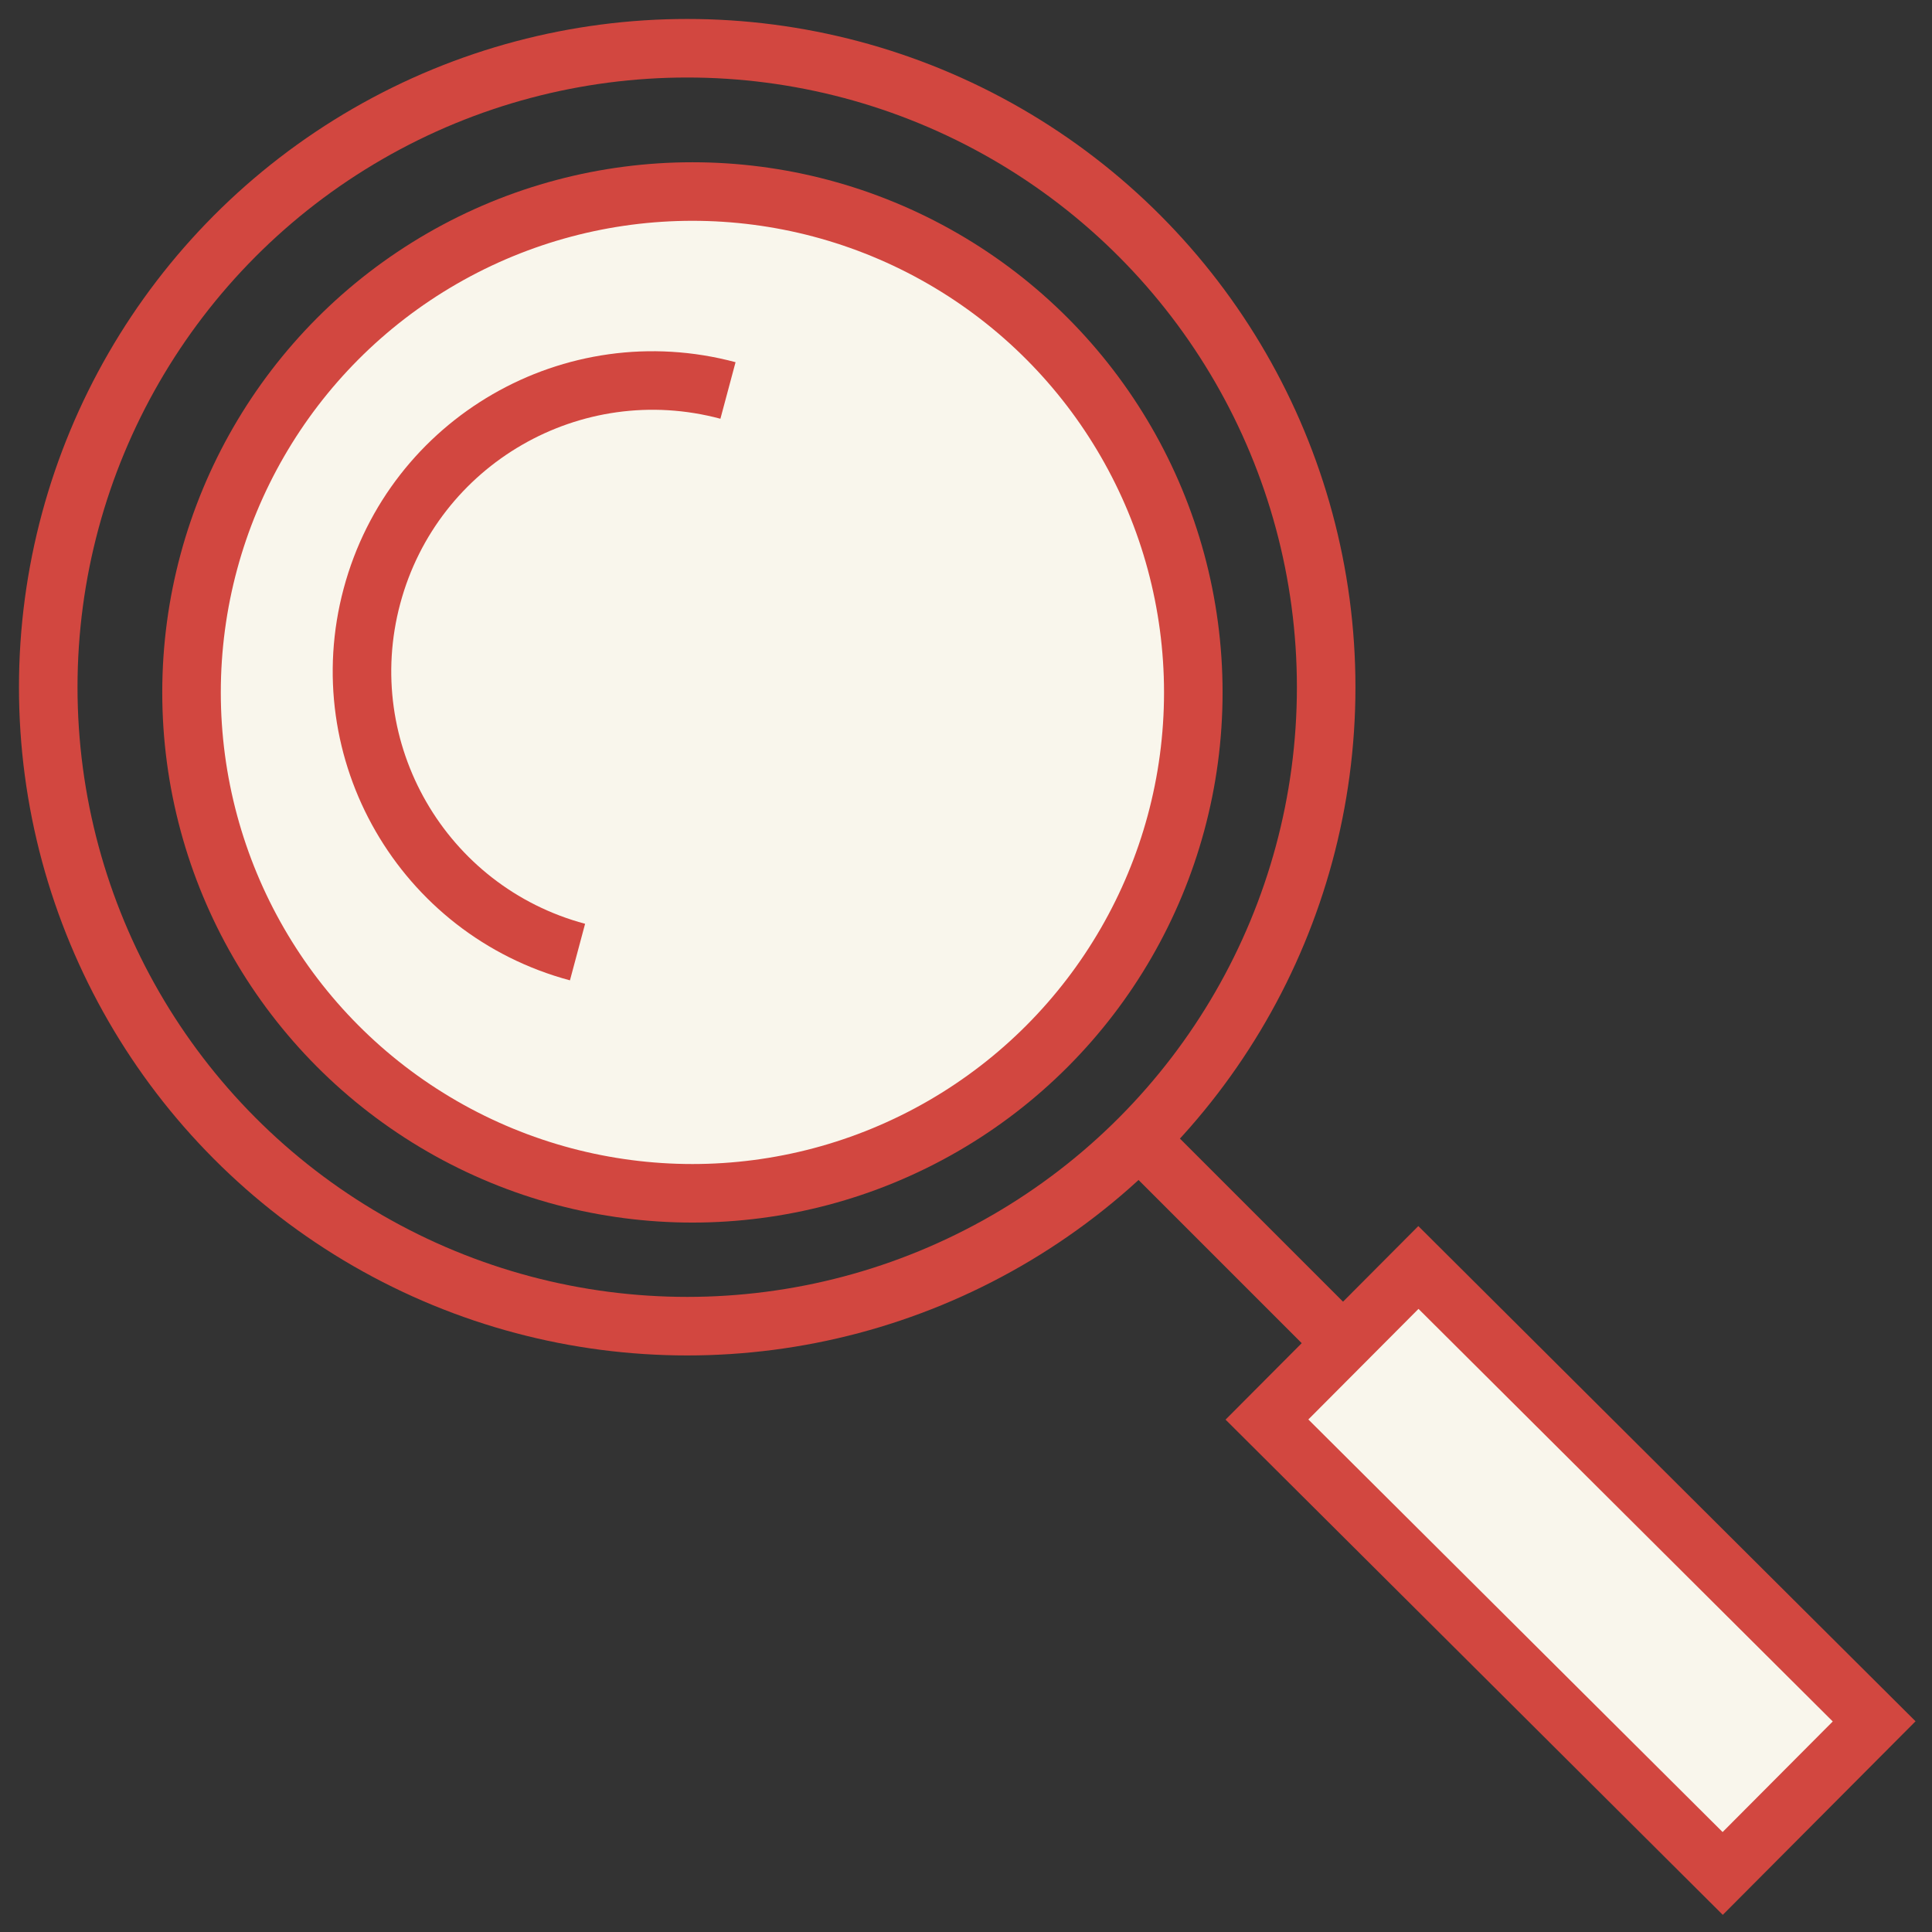
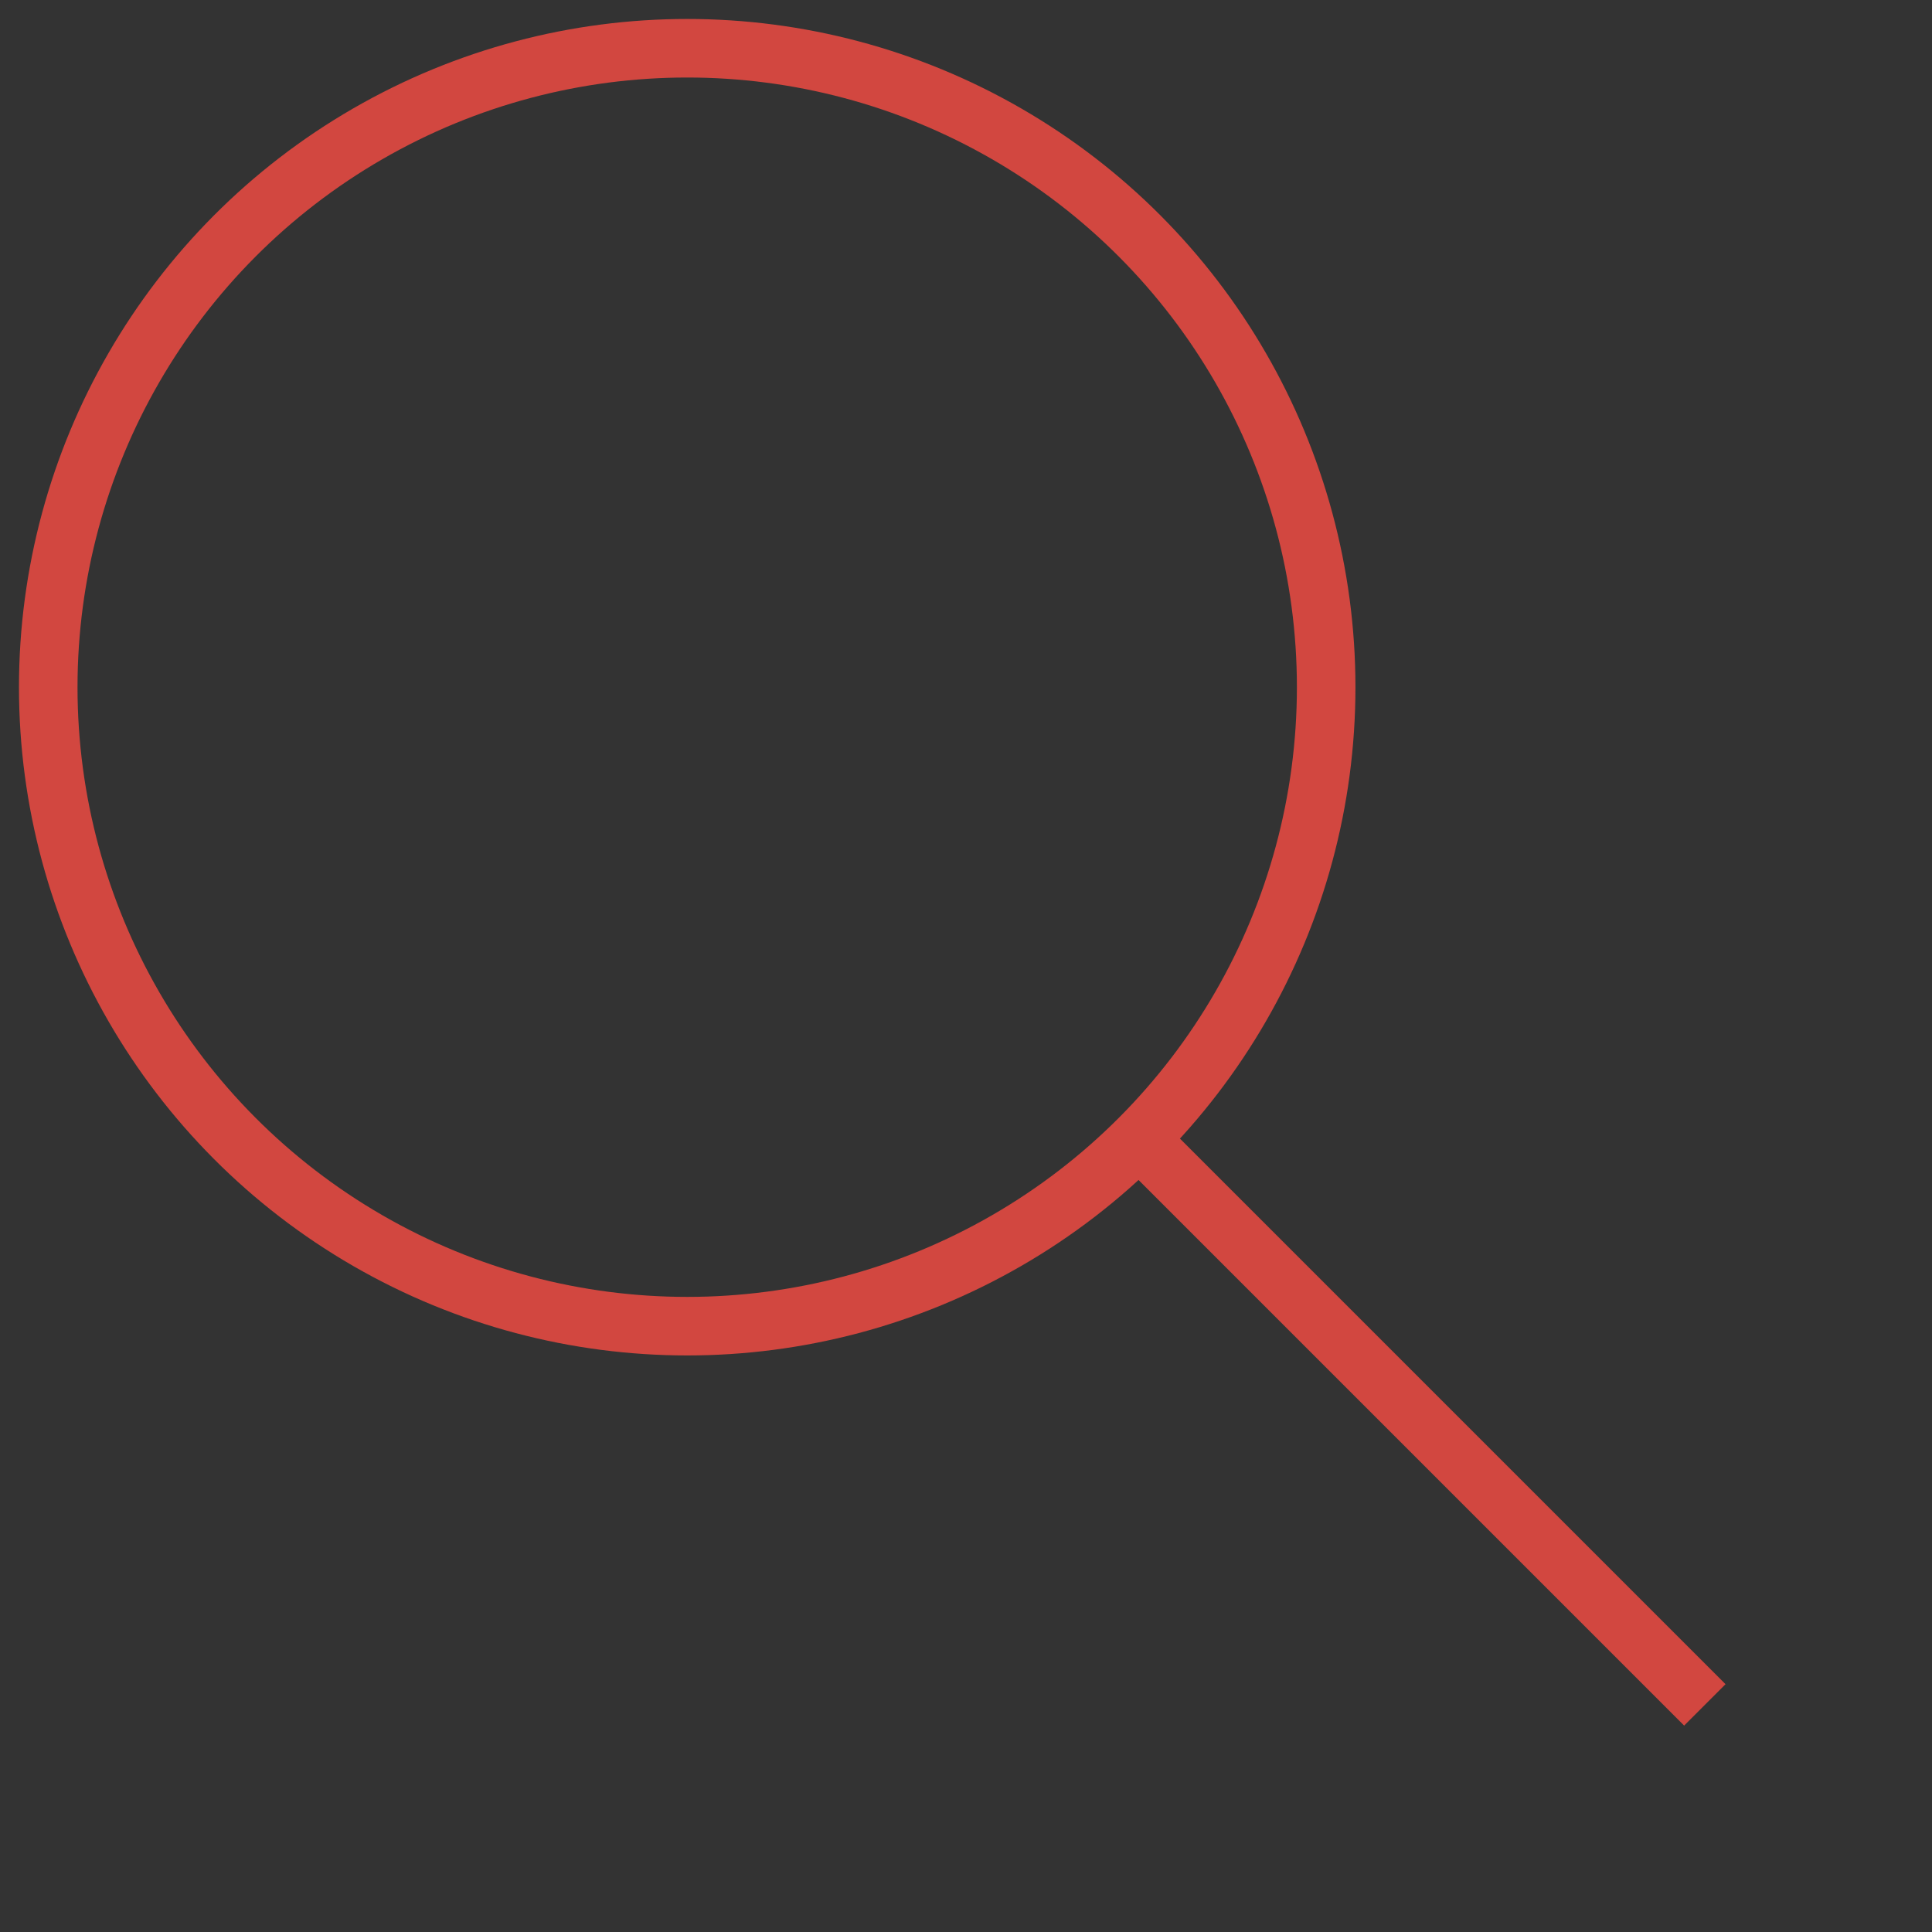
<svg xmlns="http://www.w3.org/2000/svg" width="66" height="66" viewBox="0 0 66 66" fill="none">
  <rect x="0" y="0" width="66" height="66" fill="#333333" stroke="none" />
  <circle cx="23.476" cy="23.476" r="21.828" stroke="#D24740" stroke-width="2" />
-   <circle cx="23.654" cy="23.654" r="17.111" fill="#F9F6EC" stroke="#D24740" stroke-width="2" />
-   <path d="M19.729 32.524C14.431 31.105 11.287 25.659 12.707 20.361C14.126 15.064 19.572 11.92 24.869 13.339" stroke="#D24740" stroke-width="2" />
  <path d="M58.24 58.242L39.24 39.242" stroke="#D24740" stroke-width="2" stroke-miterlimit="10" />
-   <rect x="43.281" y="48.494" width="7.332" height="21.973" transform="rotate(-45.116 43.281 48.494)" fill="#F9F6EC" stroke="#D24740" stroke-width="2" />
</svg>